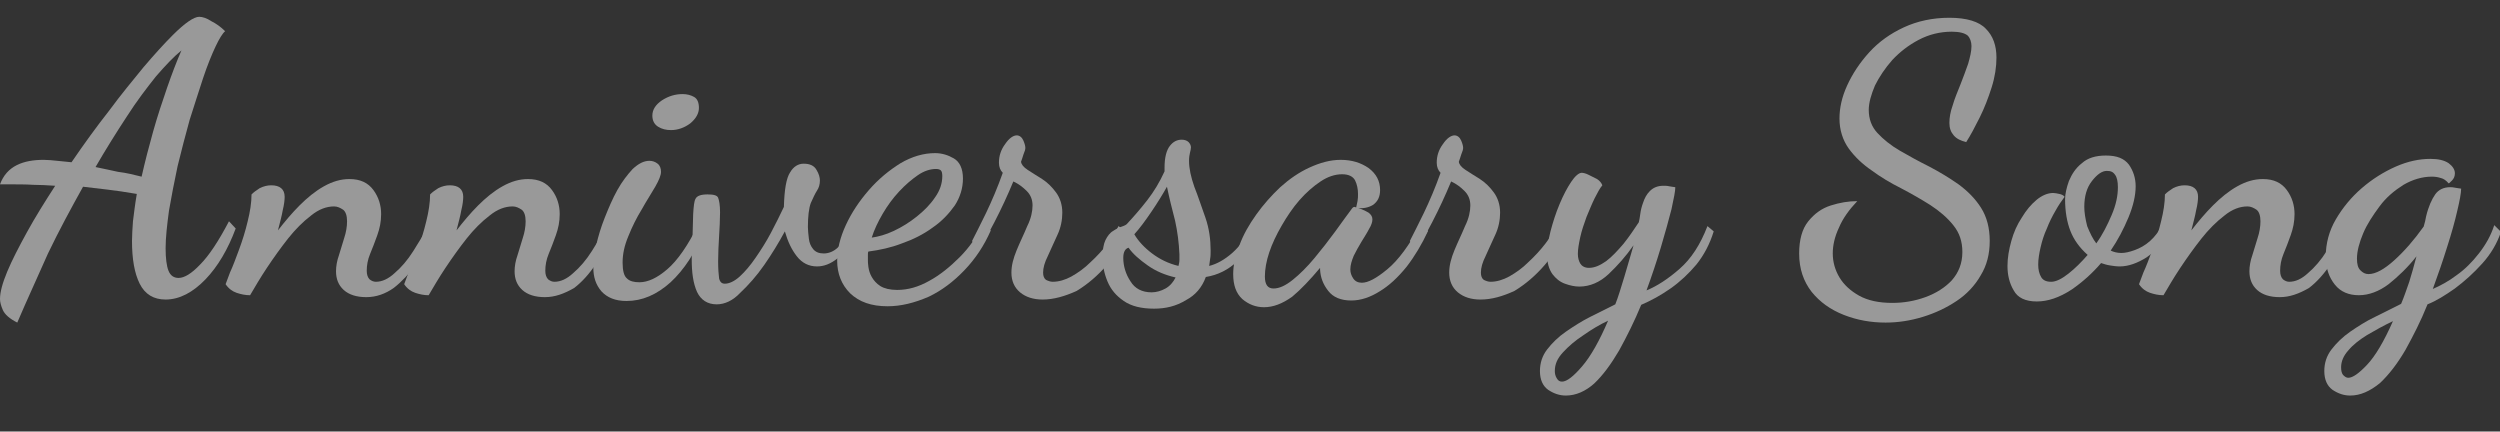
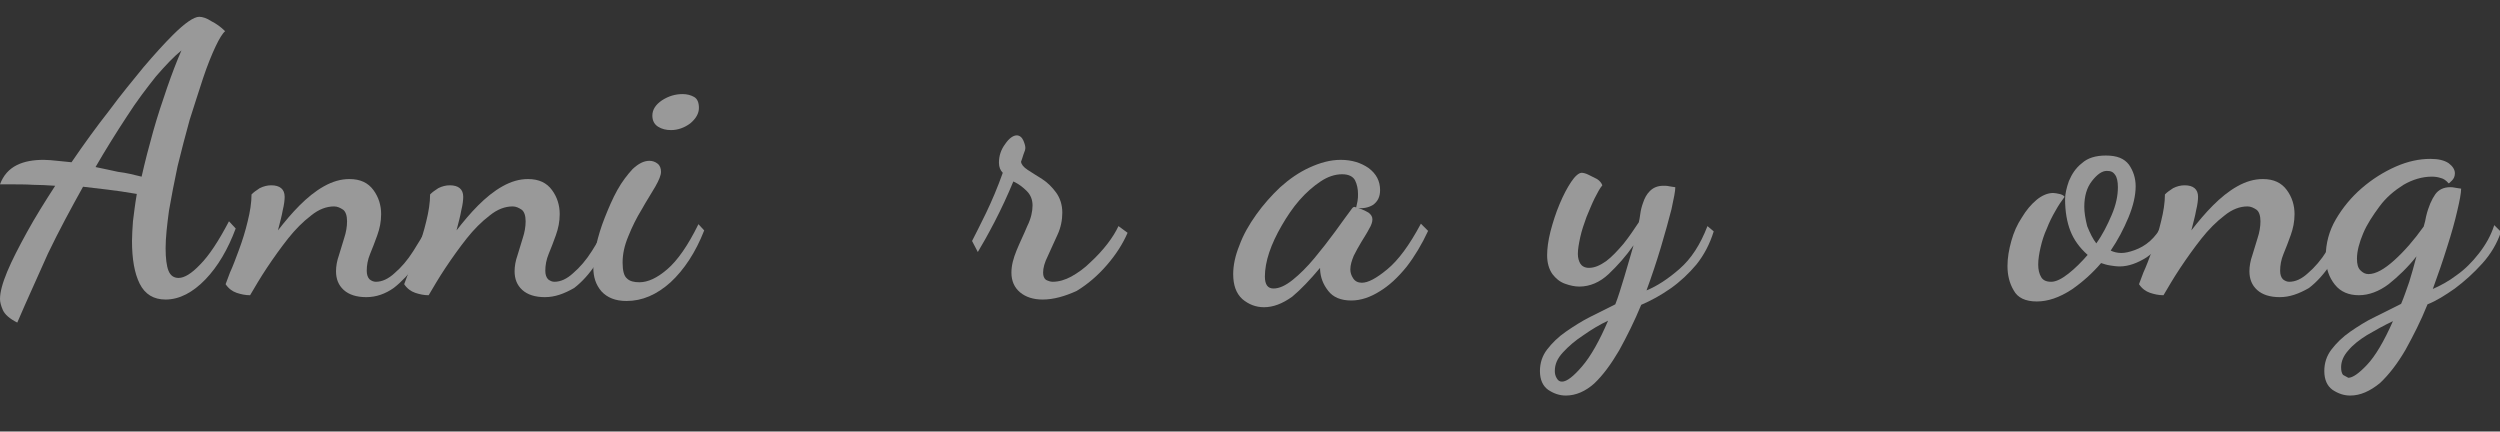
<svg xmlns="http://www.w3.org/2000/svg" version="1.1" id="レイヤー_1" x="0px" y="0px" viewBox="0 0 520.8 89.9" style="enable-background:new 0 0 520.8 89.9;" xml:space="preserve">
  <rect x="0" y="0" width="520.8" height="89.9" fill="#333333" stroke="none" />
  <style type="text/css">
	.ドロップシャドウ{fill:none;}
	.角を丸くする_x0020_2_x0020_pt{fill:#FFFFFF;stroke:#231815;stroke-miterlimit:10;}
	.ライブ反射_x0020_X{fill:none;}
	.ベベルソフト{fill:url(#SVGID_1_);}
	.夕暮れ{fill:#FFFFFF;}
	.木の葉_GS{fill:#FFE100;}
	.ポンパドール_GS{fill-rule:evenodd;clip-rule:evenodd;fill:#4CACE2;}
	.st0{opacity:0.5;}
	.st1{fill:#FFFFFF;}
</style>
  <linearGradient id="SVGID_1_" gradientUnits="userSpaceOnUse" x1="87.232" y1="-165.444" x2="87.939" y2="-164.737">
    <stop offset="0" style="stop-color:#E6E7EA" />
    <stop offset="0.175" style="stop-color:#E2E3E6" />
    <stop offset="0.354" style="stop-color:#D6D7DA" />
    <stop offset="0.535" style="stop-color:#C1C4C5" />
    <stop offset="0.717" style="stop-color:#A4A8A8" />
    <stop offset="0.899" style="stop-color:#808584" />
    <stop offset="1" style="stop-color:#686E6C" />
  </linearGradient>
  <g class="st0">
    <path class="st1" d="M3.6,67.2c-1.6-0.8-2.6-1.7-3-2.6C0.2,63.7,0,62.9,0,62.3c0-1.4,0.5-3.3,1.5-5.7c1-2.4,2.4-5.1,4.1-8.2   c1.7-3.1,3.7-6.3,5.9-9.7c-1.6-0.1-3.2-0.2-4.6-0.2c-1.5-0.1-3.4-0.1-5.7-0.1H0c0.7-1.9,1.9-3.2,3.5-4c1.6-0.8,3.5-1.1,5.6-1.1   c0.9,0,1.8,0.1,2.8,0.2c1,0.1,2,0.2,3,0.3c2.6-3.8,5.2-7.4,7.8-10.7c2.5-3.4,5-6.4,7.2-9.1c2.3-2.7,4.3-4.9,6.1-6.7   c2.5-2.5,4.4-3.8,5.5-3.8c0.7,0,1.6,0.3,2.5,0.9C45,4.9,46,5.6,46.9,6.5c-0.5,0.4-1.2,1.5-2,3.2c-0.8,1.7-1.7,3.9-2.6,6.6   c-0.9,2.7-1.8,5.6-2.8,8.7c-0.9,3.2-1.7,6.4-2.5,9.6c-0.7,3.3-1.3,6.4-1.8,9.3c-0.4,3-0.7,5.6-0.7,7.8c0,2.1,0.2,3.7,0.6,4.7   c0.4,1,1.1,1.5,2.1,1.5c1.2,0,2.7-0.9,4.5-2.8c1.8-1.8,3.8-4.8,6-9l1.4,1.5c-1.6,4.3-3.7,7.9-6.3,10.6s-5.4,4.2-8.3,4.2   c-2.5,0-4.3-1.1-5.4-3.3c-1.1-2.2-1.6-5.2-1.6-8.9c0-1.2,0.1-2.6,0.2-4.1c0.2-1.5,0.4-3.4,0.8-5.7c-2.3-0.4-4.4-0.7-6.1-0.9   c-1.8-0.2-3.5-0.4-5.1-0.6c-2.5,4.5-5,9.1-7.3,13.9C7.8,57.8,5.6,62.5,3.6,67.2z M29.5,36.8c0.7-3.1,1.5-6.2,2.4-9.4   c0.9-3.2,1.9-6.2,2.9-9.1c1-2.9,2-5.5,3-7.8c-1.6,1.3-3.3,3.1-5.3,5.4c-1.9,2.4-4,5.1-6.1,8.4c-2.1,3.2-4.3,6.7-6.5,10.5   c1.6,0.3,3.2,0.7,4.7,1C26.3,36,27.9,36.4,29.5,36.8z" />
    <path class="st1" d="M76.3,61.9c-2,0-3.6-0.5-4.7-1.5c-1.1-1-1.6-2.3-1.6-3.9c0-1,0.2-2.2,0.6-3.3c0.4-1.2,0.7-2.4,1.1-3.6   c0.4-1.2,0.6-2.4,0.6-3.5c0-1.2-0.3-2-0.8-2.4c-0.6-0.4-1.2-0.7-1.9-0.7c-1.6,0-3.2,0.6-4.8,1.9c-1.7,1.3-3.3,2.9-4.8,4.8   c-1.5,1.9-3,4-4.4,6.1c-1.4,2.1-2.5,4-3.5,5.7c-1,0-1.9-0.2-2.8-0.5c-0.9-0.3-1.7-0.9-2.3-1.8c0.1-0.3,0.4-1.1,0.9-2.4   c0.6-1.3,1.2-2.9,1.9-4.8c0.7-1.9,1.3-3.8,1.8-5.9c0.5-2,0.8-3.9,0.8-5.6c0.4-0.4,0.9-0.8,1.7-1.3c0.8-0.4,1.6-0.6,2.4-0.6   c1.8,0,2.8,0.8,2.8,2.4c0,0.6-0.1,1.6-0.4,2.8c-0.2,1.2-0.6,2.6-1,4.2c1.4-1.8,2.9-3.6,4.5-5.2c1.6-1.6,3.3-3,5.1-4   c1.8-1,3.5-1.5,5.3-1.5c2.3,0,3.9,0.8,5,2.3c1.1,1.5,1.6,3.2,1.6,5c0,1.6-0.3,3-0.8,4.4c-0.5,1.4-1,2.7-1.5,3.9   c-0.5,1.2-0.7,2.4-0.7,3.5c0,0.8,0.2,1.4,0.6,1.8c0.4,0.3,0.8,0.5,1.3,0.5c1.3,0,2.6-0.6,3.9-1.8c1.4-1.2,2.7-2.7,3.9-4.6   c1.2-1.9,2.3-3.7,3.3-5.6l1.3,1.1c-1.1,2.6-2.4,4.9-3.7,7.1C85.2,57,83.7,58.7,82,60C80.3,61.2,78.4,61.9,76.3,61.9z" />
    <path class="st1" d="M113.5,61.9c-2,0-3.6-0.5-4.7-1.5c-1.1-1-1.6-2.3-1.6-3.9c0-1,0.2-2.2,0.6-3.3c0.4-1.2,0.7-2.4,1.1-3.6   c0.4-1.2,0.6-2.4,0.6-3.5c0-1.2-0.3-2-0.8-2.4c-0.6-0.4-1.2-0.7-1.9-0.7c-1.6,0-3.2,0.6-4.8,1.9c-1.7,1.3-3.3,2.9-4.8,4.8   c-1.5,1.9-3,4-4.4,6.1c-1.4,2.1-2.5,4-3.5,5.7c-1,0-1.9-0.2-2.8-0.5c-0.9-0.3-1.7-0.9-2.3-1.8c0.1-0.3,0.4-1.1,0.9-2.4   c0.6-1.3,1.2-2.9,1.9-4.8c0.7-1.9,1.3-3.8,1.8-5.9c0.5-2,0.8-3.9,0.8-5.6c0.4-0.4,0.9-0.8,1.7-1.3c0.8-0.4,1.6-0.6,2.4-0.6   c1.8,0,2.8,0.8,2.8,2.4c0,0.6-0.1,1.6-0.4,2.8c-0.2,1.2-0.6,2.6-1,4.2c1.4-1.8,2.9-3.6,4.5-5.2c1.6-1.6,3.3-3,5.1-4   c1.8-1,3.5-1.5,5.3-1.5c2.3,0,3.9,0.8,5,2.3c1.1,1.5,1.6,3.2,1.6,5c0,1.6-0.3,3-0.8,4.4c-0.5,1.4-1,2.7-1.5,3.9   c-0.5,1.2-0.7,2.4-0.7,3.5c0,0.8,0.2,1.4,0.6,1.8c0.4,0.3,0.8,0.5,1.3,0.5c1.3,0,2.6-0.6,3.9-1.8c1.4-1.2,2.7-2.7,3.9-4.6   c1.2-1.9,2.3-3.7,3.3-5.6l1.3,1.1c-1.1,2.6-2.4,4.9-3.7,7.1c-1.4,2.1-2.9,3.8-4.6,5.1C117.5,61.2,115.6,61.9,113.5,61.9z" />
    <path class="st1" d="M130.5,62.7c-2.3,0-4-0.7-5.2-2c-1.2-1.4-1.7-3-1.7-5c0-1.2,0.2-2.7,0.6-4.6c0.4-1.8,1-3.8,1.8-5.8   c0.8-2,1.6-3.9,2.6-5.7c1-1.8,2.1-3.2,3.2-4.4c1.2-1.1,2.3-1.7,3.5-1.7c0.6,0,1.2,0.2,1.7,0.6c0.5,0.4,0.7,1,0.7,1.7   c0,0.7-0.4,1.7-1.2,3.1c-0.8,1.4-1.8,2.9-2.8,4.7c-1.1,1.8-2,3.6-2.8,5.6c-0.8,1.9-1.2,3.7-1.2,5.5c0,1.7,0.3,2.8,0.9,3.3   c0.6,0.6,1.5,0.8,2.6,0.8c1.8,0,3.7-0.9,5.8-2.7c2.1-1.8,4.3-4.9,6.5-9.4l1.2,1.3c-1.8,4.6-4.2,8.2-7,10.8   C136.8,61.4,133.8,62.7,130.5,62.7z M139.8,27.1c-1,0-1.9-0.2-2.7-0.7c-0.8-0.5-1.2-1.3-1.2-2.3c0-1.3,0.7-2.3,2-3.2   c1.4-0.9,2.8-1.3,4.3-1.3c0.9,0,1.7,0.2,2.4,0.6c0.7,0.4,1,1.2,1,2.3c0,1.1-0.6,2.2-1.8,3.2C142.6,26.6,141.2,27.1,139.8,27.1z" />
-     <path class="st1" d="M149.3,63.4c-1.9,0-3.3-0.9-4.1-2.6c-0.8-1.8-1.1-4-1.1-6.8c0-0.6,0-1.6,0.1-3.1c0.1-1.5,0.1-3.6,0.2-6.3   c0.1-1.6,0.2-2.7,0.5-3.2c0.3-0.6,1.1-0.9,2.5-0.9c1.3,0,2,0.2,2.2,0.7c0.2,0.5,0.4,1.5,0.4,3c0,1.6-0.1,3.3-0.2,5   c-0.1,1.8-0.2,3.5-0.2,5.2c0,1.6,0.1,2.8,0.2,3.6c0.2,0.8,0.6,1.1,1.2,1.1c0.9,0,2-0.5,3.1-1.5c1.1-1,2.2-2.3,3.3-3.9   c1.1-1.6,2.2-3.3,3.2-5.2c1-1.9,1.9-3.7,2.7-5.4c0.1-3.6,0.5-6,1.3-7.2c0.7-1.2,1.7-1.8,2.8-1.8c1.3,0,2.2,0.4,2.7,1.3   c0.5,0.8,0.7,1.6,0.7,2.2c0,0.8-0.2,1.5-0.6,2.1c-0.4,0.6-0.8,1.5-1.3,2.6c-0.4,1.1-0.6,2.8-0.6,5c0,0.7,0.1,1.5,0.2,2.4   c0.1,0.9,0.4,1.6,0.9,2.2c0.5,0.6,1.2,0.9,2.2,0.9c1,0,2.1-0.4,3-1.3c1-0.9,2-2.4,3.1-4.5l0.9,0.7c-1.2,2.9-2.6,4.9-4.1,6.1   c-1.5,1.2-2.9,1.7-4.3,1.7c-1.7,0-3.1-0.7-4.2-2.1c-1.1-1.4-1.9-3.1-2.5-5.2c-1.3,2.4-2.7,4.7-4.3,7c-1.6,2.3-3.3,4.2-5,5.8   C152.7,62.6,151,63.4,149.3,63.4z" />
-     <path class="st1" d="M184.9,63.8c-3.4,0-5.9-0.9-7.8-2.7c-1.8-1.8-2.7-4.1-2.7-6.8c0-2.3,0.6-4.8,1.8-7.4s2.8-5,4.8-7.3   c2-2.3,4.2-4.1,6.6-5.6c2.4-1.4,4.8-2.1,7.2-2.1c1.4,0,2.7,0.4,3.9,1.1c1.2,0.7,1.9,2.1,1.9,4.2c0,2-0.6,3.9-1.7,5.6   c-1.2,1.7-2.7,3.3-4.6,4.6c-1.9,1.4-4.1,2.5-6.4,3.3c-2.3,0.9-4.7,1.4-7,1.7c-0.1,0.2-0.1,0.4-0.1,0.7c0,0.2,0,0.6,0,1.1   c0,0.3,0,0.7,0.1,1.4c0.1,0.7,0.3,1.4,0.7,2.1c0.4,0.7,1,1.4,1.8,1.9c0.8,0.5,2,0.8,3.5,0.8c2.2,0,4.4-0.6,6.7-1.9   c2.2-1.2,4.3-2.9,6.3-4.9c2-2,3.6-4.3,4.9-6.9l1.6,1.3c-1.4,3.2-3.2,5.9-5.5,8.3s-4.7,4.2-7.4,5.5   C190.5,63.1,187.7,63.8,184.9,63.8z M181.6,49.5c1.4-0.2,2.9-0.6,4.6-1.4c1.7-0.8,3.3-1.8,4.8-3c1.5-1.2,2.8-2.5,3.8-4   c1-1.4,1.5-2.9,1.5-4.4c0-0.6-0.1-1-0.3-1.2c-0.2-0.2-0.6-0.3-1-0.3c-1.2,0-2.5,0.4-3.8,1.3c-1.3,0.9-2.6,2-3.9,3.4   c-1.3,1.4-2.4,2.9-3.4,4.6C182.9,46.2,182.1,47.9,181.6,49.5z" />
    <path class="st1" d="M217.2,62.4c-1.9,0-3.5-0.5-4.7-1.5c-1.2-1-1.8-2.4-1.8-4.1c0-1.5,0.4-3,1.1-4.7c0.7-1.7,1.5-3.3,2.2-5   c0.8-1.6,1.1-3.1,1.1-4.3c0-1.2-0.4-2.2-1.2-3c-0.8-0.8-1.7-1.5-2.8-2c-1.2,2.9-2.5,5.7-3.9,8.4c-1.4,2.7-2.6,4.8-3.5,6.3l-1.2-2.3   c0.7-1.4,1.7-3.3,2.9-5.8c1.2-2.5,2.4-5.3,3.5-8.4c-0.5-0.5-0.8-1.2-0.8-2.1c0-1.4,0.4-2.7,1.3-3.9c0.8-1.2,1.7-1.8,2.4-1.8   c0.6,0,1.1,0.4,1.4,1.1c0.3,0.7,0.4,1.2,0.4,1.5c0,0.3-0.1,0.7-0.4,1.4c-0.2,0.7-0.4,1.2-0.5,1.5c0.1,0.6,0.5,1.1,1.4,1.7   s1.9,1.2,3,1.9c1.1,0.7,2.1,1.7,2.9,2.8c0.8,1.1,1.3,2.5,1.3,4.2c0,1.5-0.3,3.1-1,4.6c-0.7,1.6-1.4,3-2,4.4c-0.7,1.4-1,2.5-1,3.5   c0,0.7,0.2,1.2,0.6,1.5c0.4,0.2,0.9,0.4,1.4,0.4c1.3,0,2.6-0.4,3.9-1.1c1.4-0.8,2.7-1.7,4-3c1.3-1.2,2.5-2.5,3.5-3.8   c1-1.3,1.8-2.6,2.3-3.7l1.9,1.4c-1,2.3-2.4,4.5-4.3,6.7c-1.9,2.2-4,4-6.3,5.4C221.9,61.7,219.5,62.4,217.2,62.4z" />
-     <path class="st1" d="M240.4,64.3c-2.6,0-4.7-0.5-6.3-1.6c-1.6-1.1-2.7-2.4-3.4-4.1c-0.7-1.7-1-3.3-1-5.1c0-1.5,0.2-2.7,0.6-3.5   c0.4-0.8,0.9-1.5,1.6-1.9c0.6-0.4,1.2-0.7,1.8-0.9c0.6-0.2,1-0.4,1.2-0.7c1.3-1.4,2.7-3,4.1-4.8c1.4-1.8,2.6-3.8,3.6-6v-0.8   c0-2.1,0.4-3.6,1.1-4.5c0.7-0.9,1.5-1.3,2.5-1.3c0.6,0,1.1,0.2,1.4,0.5c0.3,0.3,0.5,0.7,0.5,1.1c0,0.3-0.1,0.7-0.2,1.1   c-0.1,0.4-0.2,1-0.2,1.7c0,1.6,0.4,3.4,1.1,5.4c0.8,2,1.5,4.2,2.3,6.4c0.8,2.3,1.1,4.6,1.1,6.9c0,0.6,0,1.2-0.1,1.7   c-0.1,0.5-0.1,1-0.2,1.5c1.6-0.4,3.2-1.3,4.8-2.7c1.6-1.4,3.1-3.5,4.5-6.2l0.9,0.7c-1,3-2.4,5.4-4.3,7.2s-4.1,2.9-6.6,3.3   c-0.8,2.2-2.2,3.8-4.1,4.8C245,63.8,242.8,64.3,240.4,64.3z M239.9,60.9c1,0,2-0.3,2.9-0.8c0.9-0.5,1.6-1.3,2.1-2.3   c-2.2-0.5-4.1-1.3-5.8-2.5c-1.7-1.2-3.1-2.4-4-3.7c-0.7,0.2-1.1,0.9-1.1,2.1c0,1.7,0.5,3.4,1.5,4.9   C236.4,60.1,237.9,60.9,239.9,60.9z M245.5,55.4c0.1-0.4,0.2-0.8,0.2-1.3c0-0.5,0-0.9,0-1.1c-0.1-2.4-0.4-4.7-0.9-7   c-0.6-2.3-1.2-4.7-1.7-7.1c-0.9,1.6-2,3.4-3.3,5.3c-1.3,1.9-2.4,3.4-3.5,4.6c0.8,1.4,2.1,2.8,3.7,4C241.6,54,243.4,54.9,245.5,55.4   z" />
    <path class="st1" d="M263.3,64c-1.7,0-3.2-0.6-4.5-1.7c-1.3-1.2-1.9-2.9-1.9-5.2c0-1.8,0.4-3.8,1.3-6c0.8-2.2,2-4.3,3.5-6.4   c1.5-2.1,3.2-4,5-5.7c1.9-1.7,3.9-3.1,6.1-4.1s4.3-1.6,6.5-1.6c2.3,0,4.2,0.6,5.8,1.7c1.6,1.2,2.4,2.7,2.4,4.6   c0,1.4-0.5,2.4-1.5,3.1c-1,0.6-2.2,0.8-3.5,0.6c0.1-0.5,0.2-0.9,0.3-1.4c0.1-0.5,0.1-1,0.1-1.5c0-1-0.2-2-0.6-2.8   c-0.4-0.8-1.3-1.3-2.7-1.3c-1.5,0-3,0.5-4.5,1.5c-1.5,1-3,2.3-4.4,3.9c-1.4,1.6-2.6,3.4-3.7,5.3c-1.1,1.9-2,3.8-2.6,5.6   c-0.6,1.8-0.9,3.5-0.9,5c0,1.7,0.6,2.5,1.8,2.5c1.2,0,2.5-0.6,4-1.8c1.5-1.2,3-2.7,4.5-4.5c1.5-1.8,2.9-3.6,4.3-5.5   c1.4-1.9,2.5-3.5,3.5-4.8c0.2-0.3,0.4-0.4,0.6-0.4c0.2,0.1,0.6,0.2,1.2,0.4c0.6,0.2,1.2,0.5,1.7,0.8c0.5,0.4,0.8,0.8,0.8,1.4   c0,0.5-0.2,1.2-0.7,2c-0.4,0.8-1,1.7-1.6,2.7c-0.6,1-1.1,1.9-1.6,2.9c-0.4,1-0.7,1.9-0.7,2.8c0,0.7,0.2,1.3,0.6,1.9   c0.4,0.6,1,0.9,1.8,0.9c1.3,0,3-0.9,5.3-2.8c2.3-1.9,4.6-5,7-9.5l1.5,1.5c-1.3,2.8-2.8,5.3-4.5,7.5c-1.8,2.2-3.6,3.9-5.6,5.1   c-1.9,1.2-3.9,1.9-5.9,1.9c-2.2,0-3.8-0.7-4.8-2c-1.1-1.4-1.6-2.8-1.7-4.4c0-0.1,0-0.2,0-0.2c0-0.1,0-0.1,0-0.2   c-2.1,2.5-4,4.5-5.8,6C267.1,63.3,265.2,64,263.3,64z" />
-     <path class="st1" d="M308.4,62.4c-1.9,0-3.5-0.5-4.7-1.5c-1.2-1-1.8-2.4-1.8-4.1c0-1.5,0.4-3,1.1-4.7c0.7-1.7,1.5-3.3,2.2-5   c0.8-1.6,1.1-3.1,1.1-4.3c0-1.2-0.4-2.2-1.2-3c-0.8-0.8-1.7-1.5-2.8-2c-1.2,2.9-2.5,5.7-3.9,8.4c-1.4,2.7-2.6,4.8-3.5,6.3l-1.2-2.3   c0.7-1.4,1.7-3.3,2.9-5.8c1.2-2.5,2.4-5.3,3.5-8.4c-0.5-0.5-0.8-1.2-0.8-2.1c0-1.4,0.4-2.7,1.3-3.9c0.8-1.2,1.7-1.8,2.4-1.8   c0.6,0,1.1,0.4,1.4,1.1c0.3,0.7,0.4,1.2,0.4,1.5c0,0.3-0.1,0.7-0.4,1.4c-0.2,0.7-0.4,1.2-0.5,1.5c0.1,0.6,0.5,1.1,1.4,1.7   s1.9,1.2,3,1.9c1.1,0.7,2.1,1.7,2.9,2.8c0.8,1.1,1.3,2.5,1.3,4.2c0,1.5-0.3,3.1-1,4.6c-0.7,1.6-1.4,3-2,4.4c-0.7,1.4-1,2.5-1,3.5   c0,0.7,0.2,1.2,0.6,1.5c0.4,0.2,0.9,0.4,1.4,0.4c1.3,0,2.6-0.4,3.9-1.1c1.4-0.8,2.7-1.7,4-3c1.3-1.2,2.5-2.5,3.5-3.8   c1-1.3,1.8-2.6,2.3-3.7l1.9,1.4c-1,2.3-2.4,4.5-4.3,6.7c-1.9,2.2-4,4-6.3,5.4C313.1,61.7,310.8,62.4,308.4,62.4z" />
    <path class="st1" d="M326.2,82.4c-1.3,0-2.5-0.4-3.7-1.2c-1.1-0.8-1.7-2.1-1.7-3.9c0-1.7,0.5-3.2,1.5-4.5c1-1.3,2.3-2.6,3.9-3.7   c1.6-1.1,3.3-2.2,5.1-3.1c1.8-0.9,3.6-1.8,5.2-2.6c0.6-1.5,1.2-3.5,1.9-5.8c0.7-2.3,1.3-4.5,1.9-6.5c-1.6,2.3-3.4,4.3-5.2,6   c-1.8,1.7-3.9,2.6-6.1,2.6c-0.9,0-1.9-0.2-3-0.6c-1.1-0.4-1.9-1.1-2.6-2c-0.7-1-1.1-2.3-1.1-3.9c0-1.4,0.2-3,0.7-5   c0.5-1.9,1.1-3.8,1.9-5.7c0.8-1.9,1.6-3.4,2.4-4.6c0.8-1.2,1.6-1.9,2.2-1.9c0.3,0,0.8,0.1,1.4,0.4s1.2,0.6,1.8,0.9   c0.6,0.4,0.9,0.8,1.1,1.3c-0.5,0.6-1,1.5-1.6,2.7c-0.6,1.2-1.1,2.5-1.7,3.9c-0.5,1.4-1,2.8-1.3,4.2c-0.3,1.4-0.5,2.5-0.5,3.5   c0,0.8,0.2,1.5,0.5,2s0.9,0.9,1.8,0.9c1.2,0,2.3-0.5,3.6-1.4c1.2-0.9,2.4-2.2,3.6-3.6c1.2-1.5,2.2-3,3.2-4.5   c0.1-0.4,0.2-0.9,0.3-1.7c0.1-0.8,0.3-1.6,0.6-2.4c0.3-0.9,0.7-1.7,1.4-2.4c0.7-0.7,1.6-1.1,2.8-1.1c0.4,0,0.8,0,1.2,0.1   c0.4,0.1,0.8,0.1,1.3,0.2c0,0.8-0.3,2.3-0.8,4.6c-0.6,2.3-1.3,4.9-2.2,7.9c-0.9,3-1.9,6-3,9c2.2-0.9,4.5-2.4,6.9-4.5   c2.4-2.1,4.3-5,5.8-8.9l1.3,1.1c-0.8,2.6-2,4.9-3.6,6.9c-1.6,1.9-3.4,3.6-5.4,5c-2,1.4-4,2.5-6.1,3.4c-1.4,3.4-3,6.6-4.6,9.5   c-1.7,2.9-3.4,5.2-5.2,6.9C330.3,81.5,328.3,82.4,326.2,82.4z M325.4,79.5c1,0,2.4-1.1,4.2-3.2c1.8-2.1,3.6-5.3,5.4-9.5   c-1.7,0.8-3.4,1.8-5.1,3c-1.7,1.1-3.1,2.3-4.3,3.6c-1.2,1.3-1.7,2.5-1.7,3.9c0,0.5,0.1,1,0.4,1.5S324.9,79.5,325.4,79.5z" />
-     <path class="st1" d="M392.8,67.2c-3,0-5.9-0.5-8.7-1.6c-2.8-1.1-5-2.7-6.7-4.8c-1.7-2.2-2.6-4.8-2.6-8c0-2.8,0.6-5.1,1.9-6.7   c1.3-1.6,2.8-2.7,4.7-3.3s3.7-0.9,5.5-0.9c-1.7,1.8-3,3.6-3.8,5.5c-0.9,1.9-1.3,3.7-1.3,5.4c0,1.8,0.5,3.5,1.4,5   c0.9,1.5,2.3,2.8,4.1,3.8c1.8,1,4.1,1.5,6.9,1.5c2.4,0,4.7-0.4,6.9-1.2c2.2-0.8,4.1-2,5.5-3.5c1.4-1.6,2.2-3.5,2.2-5.9   c0-2.2-0.6-4-1.9-5.6c-1.2-1.5-2.8-2.9-4.8-4.2c-1.9-1.2-4-2.4-6.1-3.5c-2.2-1.1-4.2-2.3-6.1-3.7c-1.9-1.3-3.5-2.8-4.8-4.6   c-1.2-1.7-1.9-3.8-1.9-6.2c0-2.2,0.5-4.5,1.6-6.9c1.1-2.4,2.6-4.7,4.6-6.9c2-2.2,4.4-3.9,7.2-5.2c2.8-1.3,6-2,9.5-2   c3.6,0,6.2,0.8,7.6,2.3c1.5,1.5,2.2,3.5,2.2,6c0,1.9-0.3,4-1,6.2c-0.7,2.2-1.5,4.3-2.5,6.3c-1,2-1.9,3.7-2.8,5.1   c-1.2-0.3-2-0.7-2.6-1.4c-0.6-0.7-0.9-1.5-0.9-2.6c0-1.1,0.2-2.3,0.7-3.7c0.4-1.4,1-2.8,1.6-4.3c0.6-1.5,1.1-2.9,1.6-4.3   c0.4-1.4,0.7-2.6,0.7-3.7c0-0.9-0.3-1.7-0.8-2.2c-0.6-0.5-1.7-0.8-3.3-0.8c-2.5,0-4.8,0.6-6.9,1.7c-2.1,1.1-3.9,2.5-5.5,4.2   c-1.5,1.7-2.7,3.5-3.6,5.3c-0.8,1.9-1.3,3.6-1.3,5.1c0,1.9,0.6,3.5,1.8,4.8c1.2,1.3,2.8,2.6,4.7,3.7c1.9,1.1,3.9,2.2,6.1,3.3   c2.1,1.1,4.1,2.3,6.1,3.7c1.9,1.4,3.5,3,4.7,4.9s1.8,4.2,1.8,6.9c0,2.7-0.6,5.1-1.9,7.2c-1.2,2.1-2.9,3.9-5,5.3   c-2.1,1.4-4.4,2.5-7,3.3C398,66.8,395.4,67.2,392.8,67.2z" />
    <path class="st1" d="M424.3,62.8c-2.4,0-4-0.8-4.8-2.3c-0.9-1.5-1.3-3.2-1.3-5.1c0-1.7,0.3-3.4,0.8-5.2c0.5-1.8,1.2-3.4,2.2-4.9   c0.9-1.5,1.9-2.7,3.1-3.7c1.1-0.9,2.3-1.4,3.4-1.4c0.4,0,0.8,0.1,1.3,0.2c0.5,0.1,0.9,0.3,1.1,0.6c-0.6,0.8-1.3,1.8-1.9,2.9   c-0.7,1.2-1.3,2.4-1.8,3.7c-0.6,1.3-1,2.6-1.3,3.9c-0.3,1.3-0.5,2.5-0.5,3.6c0,1.1,0.2,1.9,0.6,2.6c0.4,0.7,1.1,1,2.1,1   c1,0,2.2-0.6,3.6-1.7c1.4-1.1,2.7-2.4,4-3.9c-1.7-1.5-2.9-3.2-3.6-5c-0.7-1.8-1.1-4-1.1-6.6c0-1.1,0.3-2.4,0.8-3.8   c0.6-1.4,1.4-2.7,2.7-3.7c1.2-1.1,2.9-1.6,5-1.6c2.3,0,3.8,0.6,4.8,1.9c0.9,1.3,1.4,2.8,1.4,4.5c0,1.9-0.5,4.1-1.5,6.5   c-1,2.4-2.2,4.7-3.7,6.9c0.6,0.3,1.4,0.5,2.2,0.5c0.8,0,1.7-0.2,2.8-0.6c1.1-0.4,2.2-1,3.2-1.9c1-0.9,1.9-2,2.5-3.5l1.4,1   c-1.2,2.7-2.7,4.6-4.6,5.9c-1.9,1.2-3.8,1.9-5.6,1.9c-0.7,0-1.4-0.1-2-0.2c-0.7-0.1-1.3-0.3-1.9-0.5c-1.8,2.1-3.8,3.9-6.1,5.5   C429,62,426.6,62.8,424.3,62.8z M436.7,50.7c1.3-1.8,2.3-3.8,3.2-5.9c0.9-2.1,1.3-4,1.3-5.8c0-1.2-0.2-2.1-0.6-2.6   c-0.4-0.6-0.9-0.8-1.7-0.8c-1,0-2,0.7-3.1,2.1c-1.1,1.4-1.6,3.2-1.6,5.4c0,1.1,0.2,2.4,0.6,4C435.4,48.6,436,49.8,436.7,50.7z" />
    <path class="st1" d="M474.9,61.9c-2,0-3.6-0.5-4.7-1.5c-1.1-1-1.6-2.3-1.6-3.9c0-1,0.2-2.2,0.6-3.3c0.4-1.2,0.7-2.4,1.1-3.6   c0.4-1.2,0.6-2.4,0.6-3.5c0-1.2-0.3-2-0.8-2.4c-0.6-0.4-1.2-0.7-1.9-0.7c-1.6,0-3.2,0.6-4.8,1.9c-1.7,1.3-3.3,2.9-4.8,4.8   c-1.5,1.9-3,4-4.4,6.1c-1.4,2.1-2.5,4-3.5,5.7c-1,0-1.9-0.2-2.8-0.5c-0.9-0.3-1.7-0.9-2.3-1.8c0.1-0.3,0.4-1.1,0.9-2.4   c0.6-1.3,1.2-2.9,1.9-4.8c0.7-1.9,1.3-3.8,1.8-5.9c0.5-2,0.8-3.9,0.8-5.6c0.4-0.4,0.9-0.8,1.7-1.3c0.8-0.4,1.6-0.6,2.4-0.6   c1.8,0,2.8,0.8,2.8,2.4c0,0.6-0.1,1.6-0.4,2.8c-0.2,1.2-0.6,2.6-1,4.2c1.4-1.8,2.9-3.6,4.5-5.2c1.6-1.6,3.3-3,5.1-4   c1.8-1,3.5-1.5,5.3-1.5c2.3,0,3.9,0.8,5,2.3c1.1,1.5,1.6,3.2,1.6,5c0,1.6-0.3,3-0.8,4.4c-0.5,1.4-1,2.7-1.5,3.9   c-0.5,1.2-0.7,2.4-0.7,3.5c0,0.8,0.2,1.4,0.6,1.8c0.4,0.3,0.8,0.5,1.3,0.5c1.3,0,2.6-0.6,3.9-1.8c1.4-1.2,2.7-2.7,3.9-4.6   c1.2-1.9,2.3-3.7,3.3-5.6l1.3,1.1c-1.1,2.6-2.4,4.9-3.7,7.1c-1.4,2.1-2.9,3.8-4.6,5.1C478.9,61.2,477,61.9,474.9,61.9z" />
-     <path class="st1" d="M489.6,82.4c-1.3,0-2.5-0.4-3.7-1.2c-1.1-0.8-1.7-2.1-1.7-3.9c0-1.7,0.5-3.2,1.5-4.5c1-1.3,2.3-2.6,3.9-3.7   c1.6-1.1,3.3-2.2,5.2-3.1c1.8-0.9,3.6-1.8,5.4-2.7c0.6-1.4,1.1-2.9,1.7-4.6c0.5-1.6,1-3.4,1.5-5.3c-1.8,2.3-3.8,4.2-5.8,5.8   c-2,1.5-4.1,2.3-6.2,2.3c-2.1,0-3.8-0.7-5-2.2s-1.9-3.4-1.9-5.8c0-2.8,0.7-5.4,2.1-7.8c1.4-2.4,3.2-4.6,5.4-6.5   c2.2-1.9,4.6-3.4,7.1-4.5c2.5-1.1,4.9-1.6,7.2-1.6c1.7,0,2.9,0.3,3.8,0.9c0.8,0.6,1.3,1.3,1.3,2.1c0,0.6-0.2,1.1-0.6,1.5   c-0.4,0.4-0.6,0.6-0.7,0.6c-0.5-0.6-1.1-1-1.6-1.1c-0.6-0.2-1.2-0.3-1.9-0.3c-2,0-4,0.6-5.9,1.7c-1.9,1.2-3.6,2.6-5,4.5   s-2.6,3.7-3.4,5.6c-0.8,1.9-1.3,3.7-1.3,5.3c0,1.1,0.2,1.9,0.7,2.4s1,0.8,1.7,0.8c1.5,0,3.3-1,5.4-2.9c2.1-1.9,4.1-4.2,6.1-7   c0.1-0.4,0.2-0.8,0.3-1.1s0.1-0.7,0.2-1c0.5-2.1,1.2-3.6,1.9-4.6c0.7-1,1.8-1.5,3.1-1.5c0.3,0,0.6,0,1,0.1c0.4,0.1,0.8,0.1,1.3,0.2   c0,0.9-0.3,2.5-0.8,4.6c-0.5,2.2-1.2,4.7-2.1,7.5c-0.9,2.9-1.9,5.8-3,8.8c1.6-0.7,3.3-1.6,5-2.9c1.7-1.2,3.2-2.7,4.6-4.5   c1.4-1.8,2.5-3.7,3.2-5.9l1.4,1.4c-0.8,2.4-2.1,4.6-3.9,6.6c-1.8,2-3.7,3.7-5.7,5.2c-2,1.4-3.9,2.6-5.7,3.3c-1.4,3.5-3,6.6-4.6,9.5   c-1.7,2.9-3.4,5.1-5.3,6.9C493.7,81.5,491.7,82.4,489.6,82.4z M489.2,78.7c0.9,0,2.2-0.9,3.9-2.7c1.7-1.8,3.5-4.8,5.4-9.1   c-1.9,0.9-3.7,1.9-5.4,2.9c-1.6,1-2.9,2-3.9,3.2c-1,1.1-1.5,2.3-1.5,3.5c0,0.7,0.1,1.2,0.4,1.6C488.5,78.5,488.8,78.7,489.2,78.7z" />
+     <path class="st1" d="M489.6,82.4c-1.3,0-2.5-0.4-3.7-1.2c-1.1-0.8-1.7-2.1-1.7-3.9c0-1.7,0.5-3.2,1.5-4.5c1-1.3,2.3-2.6,3.9-3.7   c1.6-1.1,3.3-2.2,5.2-3.1c1.8-0.9,3.6-1.8,5.4-2.7c0.6-1.4,1.1-2.9,1.7-4.6c0.5-1.6,1-3.4,1.5-5.3c-1.8,2.3-3.8,4.2-5.8,5.8   c-2,1.5-4.1,2.3-6.2,2.3c-2.1,0-3.8-0.7-5-2.2s-1.9-3.4-1.9-5.8c0-2.8,0.7-5.4,2.1-7.8c1.4-2.4,3.2-4.6,5.4-6.5   c2.2-1.9,4.6-3.4,7.1-4.5c2.5-1.1,4.9-1.6,7.2-1.6c1.7,0,2.9,0.3,3.8,0.9c0.8,0.6,1.3,1.3,1.3,2.1c0,0.6-0.2,1.1-0.6,1.5   c-0.4,0.4-0.6,0.6-0.7,0.6c-0.5-0.6-1.1-1-1.6-1.1c-0.6-0.2-1.2-0.3-1.9-0.3c-2,0-4,0.6-5.9,1.7c-1.9,1.2-3.6,2.6-5,4.5   s-2.6,3.7-3.4,5.6c-0.8,1.9-1.3,3.7-1.3,5.3c0,1.1,0.2,1.9,0.7,2.4s1,0.8,1.7,0.8c1.5,0,3.3-1,5.4-2.9c2.1-1.9,4.1-4.2,6.1-7   c0.1-0.4,0.2-0.8,0.3-1.1s0.1-0.7,0.2-1c0.5-2.1,1.2-3.6,1.9-4.6c0.7-1,1.8-1.5,3.1-1.5c0.3,0,0.6,0,1,0.1c0.4,0.1,0.8,0.1,1.3,0.2   c0,0.9-0.3,2.5-0.8,4.6c-0.5,2.2-1.2,4.7-2.1,7.5c-0.9,2.9-1.9,5.8-3,8.8c1.6-0.7,3.3-1.6,5-2.9c1.7-1.2,3.2-2.7,4.6-4.5   c1.4-1.8,2.5-3.7,3.2-5.9l1.4,1.4c-0.8,2.4-2.1,4.6-3.9,6.6c-1.8,2-3.7,3.7-5.7,5.2c-2,1.4-3.9,2.6-5.7,3.3c-1.4,3.5-3,6.6-4.6,9.5   c-1.7,2.9-3.4,5.1-5.3,6.9C493.7,81.5,491.7,82.4,489.6,82.4z M489.2,78.7c0.9,0,2.2-0.9,3.9-2.7c1.7-1.8,3.5-4.8,5.4-9.1   c-1.9,0.9-3.7,1.9-5.4,2.9c-1.6,1-2.9,2-3.9,3.2c-1,1.1-1.5,2.3-1.5,3.5c0,0.7,0.1,1.2,0.4,1.6z" />
  </g>
</svg>